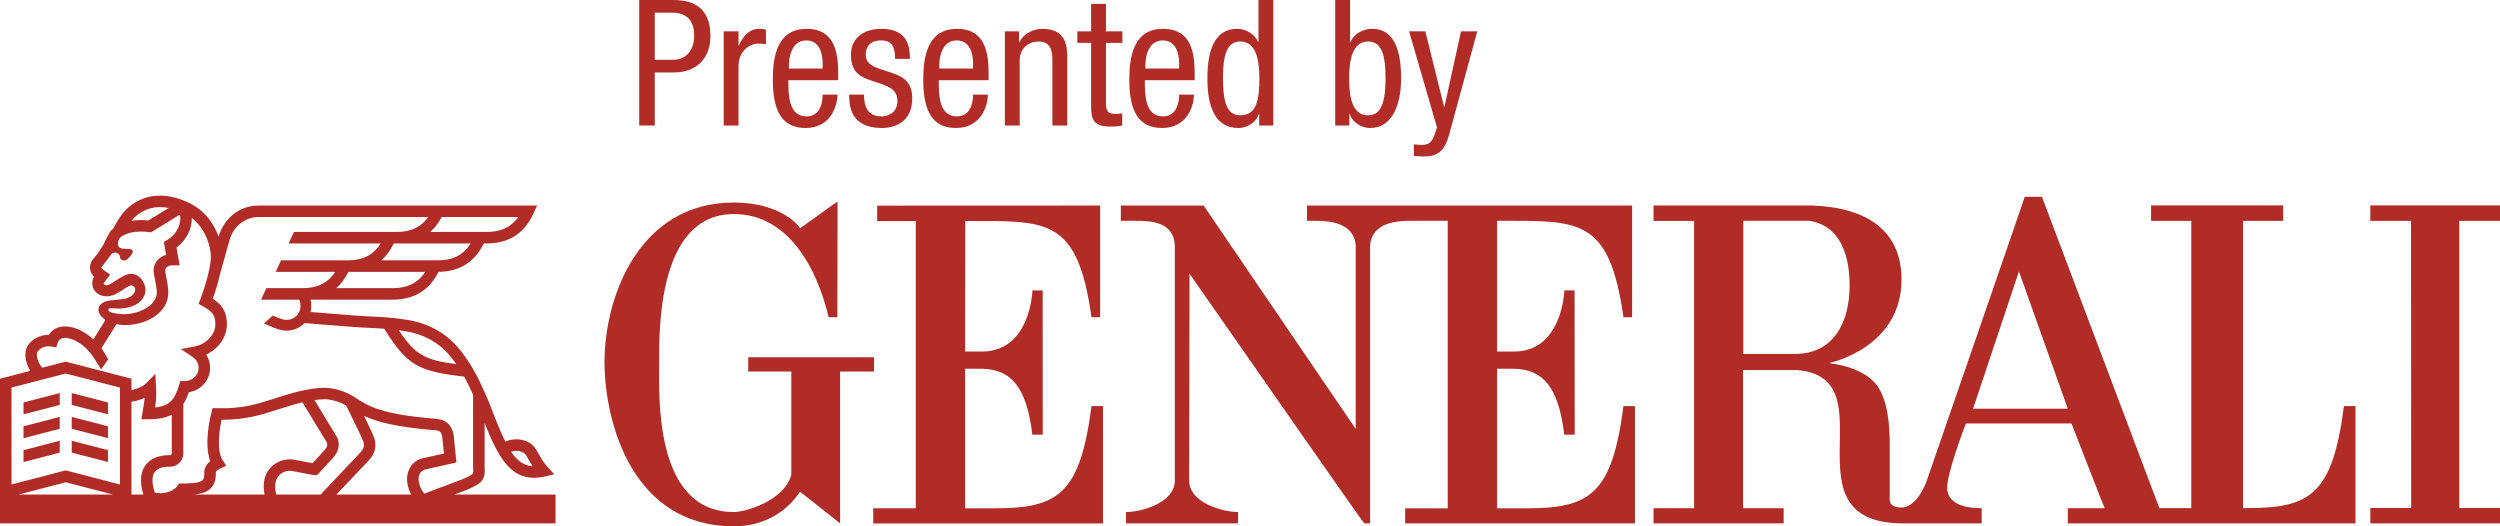
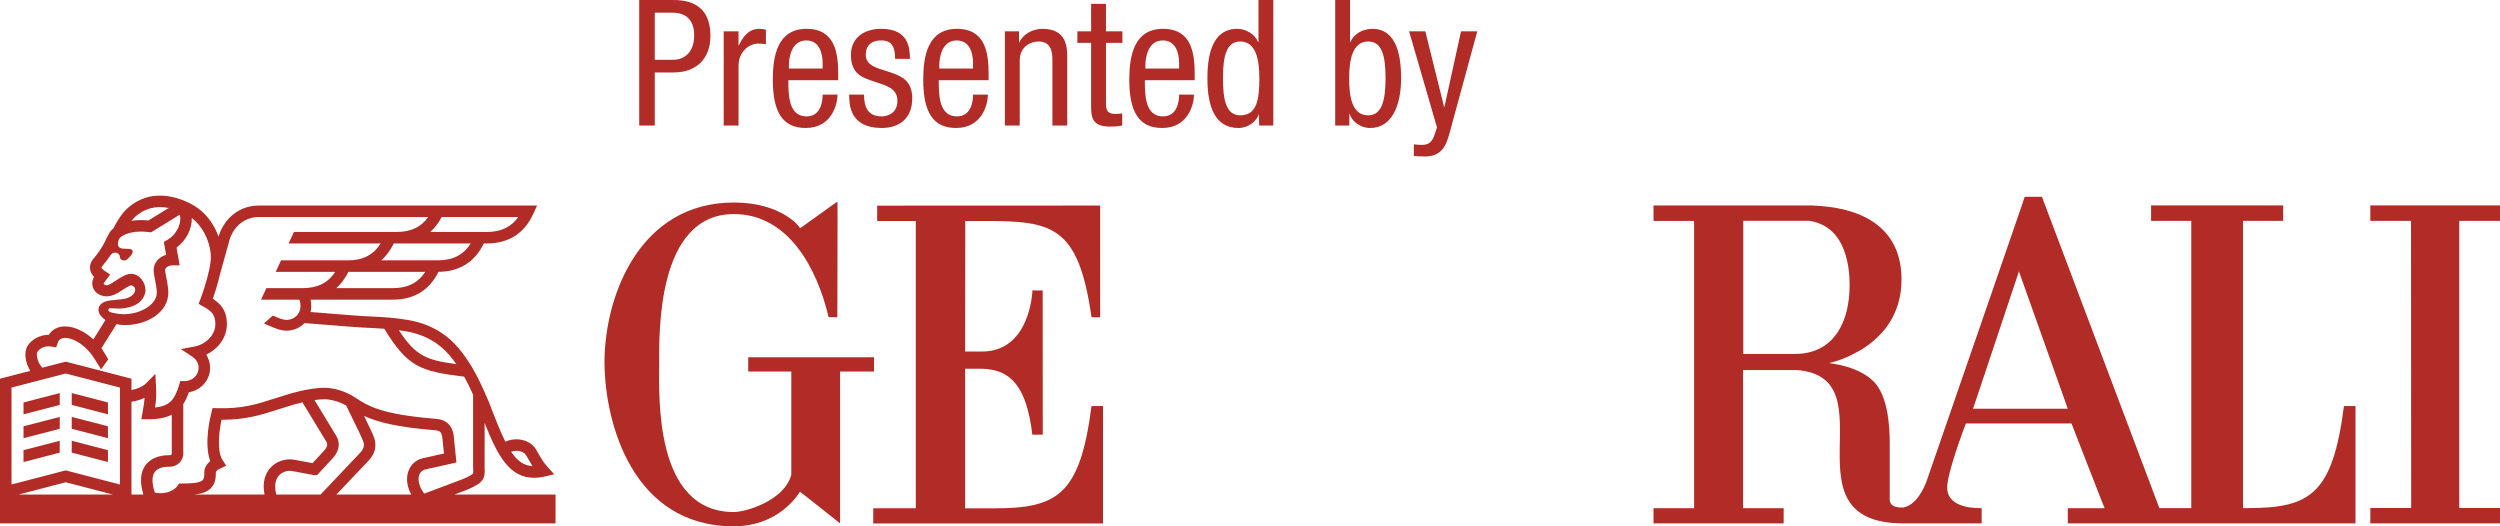
<svg xmlns="http://www.w3.org/2000/svg" width="190px" height="40px" viewBox="0 0 190 40" version="1.1">
  <title>loghi-home-full</title>
  <g id="Desktop" stroke="none" stroke-width="1" fill="none" fill-rule="evenodd">
    <g id="010_Home" transform="translate(-1650, -30)" fill="#B12C27" fill-rule="nonzero">
      <g id="_menu" transform="translate(20, 20)">
        <g id="download-1" transform="translate(1630, 10)">
          <polygon id="Fill-1" points="8.204 30.587 5.451 29.872 5.451 30.774 8.204 31.488" />
          <polygon id="Fill-2" points="1.787 31.488 4.54 30.775 4.54 29.871 1.787 30.586" />
          <polygon id="Fill-3" points="1.787 33.302 4.54 32.587 4.54 31.685 1.787 32.399" />
          <polygon id="Fill-4" points="8.204 32.399 5.451 31.685 5.451 32.588 8.204 33.302" />
          <polygon id="Fill-5" points="8.204 34.213 5.451 33.498 5.451 34.399 8.204 35.115" />
          <polygon id="Fill-6" points="1.787 35.115 4.54 34.399 4.54 33.498 1.787 34.212" />
          <path d="M73.349,26.716 L73.362,16.796 C79.586,16.796 81.872,16.483 82.955,24.111 L83.612,24.111 L83.612,15.622 L66.665,15.629 L66.665,16.796 L69.6,16.796 L69.6,38.63 L66.366,38.63 L66.366,39.781 L83.829,39.781 L83.829,30.86 L82.955,30.86 C82.084,37.606 80.374,38.632 75.573,38.632 L73.349,38.632 L73.349,28.025 L74.64,28.025 C76.791,28.077 78.017,29.332 78.458,33.035 L79.25,33.035 L79.243,22.066 C79.226,22.087 78.464,22.066 78.464,22.066 C78.464,22.122 78.311,26.783 74.544,26.716 L73.349,26.716 Z" id="Fill-7" />
          <path d="M66.426,27.152 L56.865,27.152 L56.865,28.236 L60.139,28.236 L60.139,36.089 C59.585,38.082 56.645,38.915 55.771,38.915 C49.664,38.915 50.099,29.986 50.099,27.595 C50.099,25.41 49.881,16.269 55.771,16.269 C59.919,16.269 62.101,20.397 62.977,24.109 L63.639,24.109 C63.639,22.58 63.665,15.31 63.649,15.327 C63.665,15.27 60.804,17.38 60.794,17.345 C60.858,17.332 59.488,15.391 55.771,15.391 C48.563,15.391 45.92,22.58 45.942,27.595 C45.976,32.182 48.093,40 55.771,40 C58.184,40 59.884,38.774 60.794,37.379 C60.804,37.348 63.836,39.772 63.847,39.78 L63.847,28.236 L66.426,28.236 L66.426,27.152 Z" id="Fill-9" />
          <path d="M178.14,30.86 C177.27,37.606 175.559,38.617 170.759,38.617 L170.469,38.617 L170.469,16.787 L173.521,16.787 L173.521,15.611 L163.482,15.611 L163.482,16.787 L166.537,16.787 L166.537,38.617 L164.112,38.617 L155.188,14.957 L153.877,14.957 C153.906,14.945 146.465,36.424 146.449,36.486 C146.465,36.424 145.888,38.33 144.662,38.568 C143.534,38.621 143.619,38.033 143.619,37.826 L143.619,33.688 C143.619,32.603 143.534,30.134 142.405,29.002 C141.142,27.73 138.979,27.635 139.028,27.587 C139.028,27.587 144.515,26.457 144.515,21.246 C144.515,17.592 141.97,15.775 137.726,15.616 L125.667,15.616 L125.667,16.792 L128.751,16.792 L128.751,38.621 L125.667,38.621 L125.667,39.78 L135.558,39.78 L135.558,38.621 L132.473,38.621 L132.473,28.125 L136.586,28.125 C143.722,28.714 135.36,39.794 144.713,39.78 L150.607,39.78 L150.607,38.617 C150.281,38.617 148.12,38.68 147.986,37.176 C147.895,36.09 149.408,32.182 149.408,32.182 L157.434,32.182 C157.431,32.168 159.929,38.621 159.952,38.621 L157.153,38.621 L157.153,39.78 L179.018,39.78 L179.018,30.86 L178.14,30.86 Z M136.411,26.899 L132.49,26.899 L132.49,16.782 L137.506,16.782 C140.449,17.227 140.57,20.627 140.57,21.709 C140.57,24.325 139.474,26.899 136.411,26.899 L136.411,26.899 Z M149.952,31.065 L153.439,20.627 L157.153,31.065 L149.952,31.065 Z" id="Fill-11" />
-           <path d="M113.776,16.782 C119.999,16.782 122.298,16.483 123.383,24.11 L124.04,24.11 L124.04,15.622 L99.329,15.622 L99.329,16.782 L99.976,16.782 C100.847,16.782 102.917,16.847 103.034,18.667 L103.033,18.667 L103.033,32.596 L91.475,15.622 L85.182,15.622 L85.182,16.782 L86.228,16.782 C87.468,16.782 89.207,16.837 89.286,18.667 L89.286,36.513 C89.286,38.253 86.678,38.915 85.587,38.915 L85.577,38.915 L85.577,39.78 L94.091,39.78 L94.091,38.915 C93.002,38.915 90.377,38.253 90.377,36.513 L90.404,20.802 C94.981,27.336 103.616,39.794 103.699,39.78 L104.128,39.78 L104.128,18.667 C104.25,16.847 106.318,16.782 107.192,16.782 L110.027,16.782 L110.027,38.631 L106.792,38.631 L106.792,39.78 L124.256,39.78 L124.256,30.859 L123.383,30.859 C122.513,37.606 120.803,38.632 116,38.632 L113.776,38.632 L113.776,28.025 L115.064,28.025 C117.218,28.076 118.445,29.332 118.882,33.036 L119.678,33.036 L119.668,22.066 C119.655,22.088 118.891,22.066 118.891,22.066 C118.891,22.121 118.735,26.783 114.972,26.717 L113.776,26.717 L113.776,16.782 Z" id="Fill-13" />
          <polygon id="Fill-15" points="190 16.787 190 15.608 180.144 15.608 180.144 16.787 183.238 16.787 183.249 38.607 180.144 38.607 180.144 39.78 190 39.78 190 38.607 186.905 38.607 186.905 16.787" />
          <path d="M34.536,37.586 L35.429,37.249 L35.443,37.244 C36.71,36.72 36.891,36.392 36.831,35.55 L36.831,32.142 C37.795,34.591 38.709,36.312 40.578,36.311 C40.831,36.311 41.104,36.281 41.396,36.214 L42.125,36.049 L41.624,35.496 C41.303,35.144 41.147,34.868 40.968,34.552 C40.894,34.422 40.818,34.288 40.727,34.138 C40.289,33.427 39.248,33.188 38.406,33.566 C38.021,32.805 37.638,31.816 37.174,30.595 L37.071,30.362 C36.994,30.181 36.914,29.996 36.831,29.812 L36.831,29.783 L36.818,29.783 C36.531,29.138 36.224,28.49 35.858,27.884 C35.524,27.333 35.186,26.856 34.824,26.431 C33.847,25.286 32.557,24.574 30.984,24.315 C29.9,24.135 29.132,24.097 28.157,24.05 C27.955,24.041 27.743,24.029 27.52,24.018 C27.078,23.993 26.167,23.919 25.287,23.847 C24.693,23.798 24.083,23.748 23.604,23.713 C23.638,23.578 23.656,23.438 23.656,23.294 C23.656,23.099 23.638,22.927 23.604,22.773 L29.853,22.773 C31.465,22.773 32.631,22.06 33.325,20.658 C34.927,20.644 36.083,19.918 36.769,18.502 L36.992,18.502 C38.66,18.502 39.852,17.741 40.535,16.241 L40.817,15.623 L19.641,15.623 C18.251,15.623 17.066,16.531 16.624,17.934 L16.61,17.982 C16.25,16.979 15.589,16.127 14.745,15.626 C13.572,14.927 12.235,14.694 11.171,14.998 C10.819,15.101 10.47,15.259 10.185,15.447 C9.941,15.608 9.598,15.867 9.35,16.184 C9.078,16.531 8.816,16.952 8.625,17.344 C8.504,17.444 8.41,17.547 8.344,17.646 L8.09,18.121 L8.077,18.148 C7.773,18.833 7.402,19.307 7.118,19.644 C6.831,19.975 6.817,20.29 6.855,20.498 C6.898,20.722 7.019,20.907 7.148,21.046 L7.14,21.06 C7.056,21.204 7.01,21.371 7.01,21.54 C7.01,22.099 7.497,22.521 8.096,22.521 C8.531,22.521 8.885,22.318 9.262,22.069 C9.415,21.968 9.819,21.7 9.951,21.687 C10.118,21.687 10.272,21.837 10.272,22.005 C10.272,22.463 9.682,22.71 9.258,22.74 L8.399,22.832 C7.779,22.89 7.485,23.217 7.485,23.509 C7.485,23.805 7.627,23.97 7.725,24.067 L7.789,24.133 L8.007,24.328 L7.096,25.797 C6.445,25.195 5.685,24.831 5.009,24.809 C4.573,24.793 4.197,24.925 3.918,25.187 C3.838,25.265 3.768,25.351 3.709,25.447 L3.693,25.447 C2.972,25.447 2.393,25.832 2.108,26.265 C1.8,26.739 1.909,27.558 2.302,28.184 L0,28.781 L0,39.779 L42.222,39.779 L42.222,37.586 L34.536,37.586 Z M39.981,34.597 C40.066,34.731 40.138,34.858 40.207,34.98 C40.291,35.131 40.376,35.279 40.475,35.431 C39.812,35.391 39.309,35.024 38.844,34.33 C39.272,34.179 39.79,34.287 39.981,34.597 L39.981,34.597 Z M30.842,25.176 C32.204,25.401 33.318,26.014 34.157,26.996 C34.334,27.206 34.508,27.431 34.678,27.672 C32.388,27.372 31.591,27.04 30.31,25.097 C30.481,25.119 30.656,25.145 30.842,25.176 L30.842,25.176 Z M29.853,21.898 L25.557,21.898 C25.924,21.575 26.233,21.161 26.481,20.66 L32.321,20.66 C31.773,21.501 30.976,21.898 29.853,21.898 L29.853,21.898 Z M33.275,19.787 L28.976,19.787 C29.358,19.453 29.673,19.024 29.927,18.502 L35.773,18.502 C35.223,19.375 34.42,19.787 33.275,19.787 L33.275,19.787 Z M33.568,16.497 L39.389,16.497 C38.844,17.265 38.066,17.628 36.992,17.628 L32.694,17.628 C33.038,17.328 33.328,16.951 33.568,16.497 L33.568,16.497 Z M10.04,16.721 C10.178,16.545 10.401,16.351 10.668,16.175 C10.877,16.038 11.148,15.914 11.413,15.838 C11.836,15.717 12.323,15.709 12.823,15.805 L11.278,16.756 C11.088,16.737 10.899,16.726 10.717,16.726 C10.454,16.726 10.214,16.747 9.993,16.782 C10.009,16.763 10.024,16.74 10.04,16.721 L10.04,16.721 Z M8.237,23.536 C8.249,23.474 8.298,23.428 8.349,23.428 L9.101,23.453 C10.02,23.421 10.952,23.043 11.059,22.09 C11.059,21.442 10.6,20.812 9.951,20.812 C9.604,20.812 9.215,21.052 8.777,21.342 C8.491,21.531 8.268,21.681 8.096,21.681 C7.98,21.681 7.886,21.604 7.886,21.54 C7.886,21.53 7.887,21.519 7.891,21.508 L8.373,20.865 L7.958,20.586 C7.87,20.529 7.731,20.419 7.716,20.339 C7.71,20.3 7.764,20.229 7.783,20.21 C7.954,20.01 8.151,19.764 8.351,19.463 C8.473,19.292 8.544,19.197 8.75,19.197 C8.953,19.197 9.12,19.36 9.12,19.56 C9.12,19.692 9.265,19.796 9.446,19.796 C9.625,19.796 9.706,19.669 9.818,19.56 C9.818,19.56 10.247,19.167 10.02,18.981 C9.761,18.769 8.722,19.201 9.011,18.248 L9.083,18.114 C9.193,17.966 9.691,17.599 10.717,17.599 C10.91,17.599 11.115,17.614 11.326,17.64 L11.479,17.659 L13.656,16.317 C13.675,16.363 13.681,16.396 13.681,16.396 L13.684,16.409 C13.796,17.066 13.38,17.85 12.718,18.232 L12.451,18.384 L12.624,19.365 C12.064,19.536 11.675,19.984 11.675,20.523 C11.675,20.709 11.719,20.929 11.771,21.207 C11.833,21.516 11.901,21.865 11.92,22.22 C11.92,23.241 10.509,23.916 9.317,23.878 L9.287,23.877 C9.237,23.874 8.477,23.816 8.29,23.668 C8.254,23.641 8.225,23.581 8.237,23.536 L8.237,23.536 Z M2.839,26.742 C3.015,26.478 3.407,26.253 3.9,26.337 L4.273,26.403 L4.39,26.043 C4.422,25.948 4.463,25.877 4.522,25.821 C4.627,25.723 4.783,25.675 4.983,25.68 C5.51,25.698 6.169,26.065 6.703,26.639 C6.899,26.847 7.071,27.089 7.225,27.334 C7.255,27.385 7.29,27.441 7.32,27.49 C7.363,27.559 7.399,27.614 7.408,27.628 C7.426,27.661 7.691,28.058 7.673,28.084 C7.854,27.831 8.035,27.576 8.216,27.322 C8.222,27.315 8.214,27.291 8.2,27.26 C8.157,27.172 8.061,27.021 8.004,26.932 C7.989,26.909 7.976,26.887 7.962,26.866 C7.962,26.864 7.96,26.861 7.96,26.86 C7.954,26.851 7.929,26.814 7.897,26.763 C7.838,26.67 7.751,26.532 7.713,26.458 L8.852,24.637 C9.138,24.694 9.38,24.704 9.495,24.704 L9.523,24.704 C11.131,24.704 12.793,23.777 12.793,22.226 L12.793,22.188 C12.774,21.765 12.695,21.363 12.631,21.039 C12.589,20.826 12.549,20.623 12.549,20.523 C12.549,20.354 12.79,20.163 13.131,20.163 L13.652,20.163 L13.415,18.817 C14.149,18.279 14.597,17.403 14.575,16.565 C15.363,17.169 15.919,18.217 16.021,19.332 C16.05,19.656 15.987,20.109 15.881,20.585 L15.825,20.784 L15.835,20.787 C15.648,21.565 15.374,22.364 15.229,22.743 L15.094,23.094 L15.42,23.278 C16.008,23.609 16.368,23.853 16.368,24.625 C16.368,25.511 15.57,26.19 14.8,26.333 L13.746,26.53 L14.639,27.124 C14.923,27.315 15.094,27.627 15.094,27.956 C15.094,28.511 14.621,28.963 14.039,28.963 L13.703,28.963 L13.608,29.272 C13.281,30.337 12.926,30.858 11.784,30.968 C11.836,30.646 11.873,30.334 11.873,29.894 C11.873,29.791 11.864,29.501 11.859,29.408 L11.807,28.415 L11.11,29.123 C10.873,29.366 10.454,29.555 9.991,29.646 L9.991,28.781 L4.996,27.484 L3.218,27.945 C2.823,27.549 2.742,26.894 2.839,26.742 L2.839,26.742 Z M1.405,37.586 L4.996,36.652 L8.586,37.586 L1.405,37.586 Z M9.116,36.822 L4.996,35.749 L0.875,36.822 L0.875,29.455 L4.996,28.387 L9.116,29.455 L9.116,36.822 Z M11.034,35.389 C10.66,35.923 10.617,36.66 10.897,37.586 L9.991,37.586 L9.991,30.531 C10.317,30.482 10.664,30.39 10.988,30.24 C10.97,30.549 10.929,30.791 10.87,31.118 C10.856,31.192 10.843,31.271 10.831,31.355 L10.742,31.865 L11.261,31.865 C12.035,31.865 12.612,31.744 13.054,31.514 L13.054,34.46 C13.054,34.536 12.997,34.597 12.925,34.597 L12.793,34.597 C12.025,34.597 11.382,34.886 11.034,35.389 L11.034,35.389 Z M20.528,35.578 C20.21,35.941 19.903,36.572 20.103,37.586 L14.752,37.586 C15.325,37.53 15.744,37.394 16.033,37.095 C16.384,36.731 16.414,36.233 16.402,35.878 C16.414,35.847 16.471,35.725 16.734,35.608 L17.195,35.397 L16.918,34.972 C16.46,34.27 16.659,32.734 16.837,31.902 L16.879,31.902 C18.694,31.902 19.867,31.525 21.103,31.127 C21.427,31.023 21.761,30.916 22.112,30.815 L22.123,30.811 C22.131,30.809 22.493,30.693 22.985,30.579 L24.729,33.451 L24.745,33.476 C24.918,33.722 24.94,33.886 24.625,34.256 L23.75,35.198 L22.317,34.932 L22.304,34.93 C21.656,34.83 20.958,35.086 20.528,35.578 L20.528,35.578 Z M20.999,37.586 C20.84,36.967 20.905,36.474 21.187,36.152 C21.456,35.844 21.872,35.749 22.165,35.792 L23.825,36.1 L23.865,36.108 L24.099,36.108 L25.271,34.842 L25.284,34.83 C25.484,34.597 26.094,33.889 25.47,32.987 L23.903,30.404 C24.162,30.368 24.421,30.343 24.663,30.343 L24.674,30.342 C24.681,30.344 25.468,30.332 26.312,30.822 C26.425,31.067 26.584,31.388 26.761,31.747 C27.092,32.416 27.501,33.245 27.616,33.58 C27.653,33.685 27.763,34.007 27.37,34.412 L24.363,37.586 L20.999,37.586 Z M31.249,37.586 L25.566,37.586 L28.001,35.017 C28.492,34.508 28.651,33.899 28.443,33.298 C28.325,32.952 28.003,32.29 27.668,31.609 C28.637,32.058 30.1,32.462 33.083,32.701 C33.445,32.731 33.539,32.854 33.609,33.181 L33.74,34.467 L32.182,34.815 C31.661,34.919 31.249,35.261 31.056,35.758 C30.842,36.307 30.915,36.952 31.249,37.586 L31.249,37.586 Z M31.871,36.075 C31.958,35.855 32.125,35.715 32.355,35.671 L34.689,35.15 L34.477,33.068 L34.471,33.023 C34.414,32.751 34.239,31.922 33.155,31.833 C28.982,31.496 28.016,30.877 27.001,30.223 C27.001,30.221 26.999,30.218 26.998,30.214 L26.992,30.218 L26.926,30.173 C25.843,29.474 24.766,29.469 24.659,29.471 C23.48,29.472 21.982,29.939 21.861,29.977 C21.501,30.084 21.163,30.191 20.836,30.297 C19.528,30.717 18.401,31.08 16.504,31.023 L16.159,31.013 L16.07,31.348 C16.001,31.605 15.471,33.7 15.982,35.046 C15.523,35.407 15.525,35.824 15.528,35.881 C15.546,36.34 15.437,36.455 15.401,36.491 C15.182,36.719 14.455,36.747 13.842,36.747 L13.836,36.747 L13.611,36.747 L13.481,36.928 C13.103,37.447 12.29,37.569 11.766,37.435 C11.537,36.737 11.53,36.205 11.752,35.886 C12.014,35.511 12.568,35.471 12.793,35.471 L12.925,35.471 C13.478,35.471 13.93,35.017 13.93,34.46 L13.93,30.711 C14.098,30.451 14.234,30.15 14.353,29.811 C15.269,29.666 15.969,28.889 15.969,27.956 C15.969,27.598 15.864,27.25 15.673,26.955 C16.52,26.548 17.243,25.717 17.243,24.625 C17.243,23.536 16.694,23.035 16.172,22.707 C16.321,22.288 16.561,21.553 16.727,20.811 L17.459,18.188 C17.786,17.161 18.644,16.497 19.641,16.497 L32.547,16.497 C32,17.265 31.223,17.628 30.149,17.628 L22.34,17.628 L21.933,18.502 L28.931,18.502 C28.381,19.375 27.575,19.787 26.432,19.787 L21.358,19.787 L20.95,20.66 L25.479,20.66 C24.929,21.501 24.133,21.898 23.011,21.898 L20.245,21.898 L19.839,22.773 L22.738,22.773 C22.763,22.808 22.835,22.94 22.835,23.294 C22.835,23.855 22.365,24.311 21.785,24.311 C21.586,24.311 21.416,24.264 21.117,24.144 C20.989,24.088 20.86,24.034 20.732,23.981 L20.061,24.584 C20.185,24.639 20.31,24.691 20.435,24.745 C21.02,24.999 21.344,25.13 21.785,25.13 C22.319,25.13 22.799,24.908 23.14,24.555 C23.638,24.587 24.44,24.653 25.215,24.717 C26.143,24.793 27.017,24.866 27.471,24.887 C27.699,24.902 27.911,24.911 28.114,24.921 C28.497,24.94 28.85,24.958 29.203,24.983 C30.963,27.841 31.866,28.218 35.278,28.626 C35.524,29.067 35.745,29.532 35.955,29.999 L35.955,35.563 L35.956,35.596 C35.976,35.852 35.976,35.939 35.941,35.984 C35.822,36.14 35.296,36.36 35.114,36.434 L32.238,37.518 C31.858,37.001 31.72,36.464 31.871,36.075 L31.871,36.075 Z" id="Fill-17" />
          <g id="Group" transform="translate(48.58, 0)">
            <path d="M1.182,4.543 L2.592,4.543 C3.451,4.543 4.177,3.955 4.177,2.685 C4.177,1.644 3.68,0.962 2.511,0.962 L1.182,0.962 L1.182,4.543 Z M0,0 L2.444,0 C3.277,0 5.412,0 5.412,2.739 C5.412,4.517 4.27,5.505 2.645,5.505 L1.182,5.505 L1.182,9.54 L0,9.54 L0,0 Z" id="Fill-19" />
            <path d="M6.421,2.379 L7.549,2.379 L7.549,3.447 L7.575,3.447 C7.898,2.766 8.327,2.191 9.133,2.191 C9.362,2.191 9.523,2.218 9.63,2.271 L9.63,3.367 C9.523,3.354 9.388,3.314 9.026,3.314 C8.462,3.314 7.549,3.822 7.549,5.01 L7.549,9.54 L6.421,9.54 L6.421,2.379 Z" id="Fill-22" />
            <path d="M13.941,5.211 L13.941,4.823 C13.941,4.022 13.686,3.073 12.692,3.073 C11.511,3.073 11.376,4.517 11.376,4.944 L11.376,5.211 L13.941,5.211 Z M11.336,6.093 C11.336,7.188 11.336,8.846 12.719,8.846 C13.794,8.846 13.941,7.723 13.941,7.188 L15.069,7.188 C15.069,7.95 14.613,9.727 12.652,9.727 C10.893,9.727 10.154,8.511 10.154,6.053 C10.154,4.262 10.503,2.191 12.719,2.191 C14.922,2.191 15.123,4.102 15.123,5.638 L15.123,6.093 L11.336,6.093 Z" id="Fill-24" />
            <path d="M19.448,4.476 C19.448,3.567 19.207,3.073 18.387,3.073 C18.025,3.073 17.219,3.167 17.219,4.169 C17.219,5.01 18.106,5.171 18.992,5.465 C19.865,5.759 20.751,6.066 20.751,7.482 C20.751,8.992 19.77,9.727 18.428,9.727 C15.984,9.727 15.957,7.924 15.957,7.188 L17.085,7.188 C17.085,8.057 17.326,8.846 18.428,8.846 C18.79,8.846 19.623,8.672 19.623,7.656 C19.623,6.694 18.737,6.494 17.864,6.2 C16.991,5.906 16.091,5.652 16.091,4.169 C16.091,2.833 17.139,2.191 18.387,2.191 C20.482,2.191 20.563,3.634 20.576,4.476 L19.448,4.476 Z" id="Fill-26" />
            <path d="M25.372,5.211 L25.372,4.823 C25.372,4.022 25.117,3.073 24.123,3.073 C22.941,3.073 22.807,4.517 22.807,4.944 L22.807,5.211 L25.372,5.211 Z M22.766,6.093 C22.766,7.188 22.766,8.846 24.15,8.846 C25.224,8.846 25.372,7.723 25.372,7.188 L26.5,7.188 C26.5,7.95 26.043,9.727 24.082,9.727 C22.324,9.727 21.585,8.511 21.585,6.053 C21.585,4.262 21.934,2.191 24.15,2.191 C26.352,2.191 26.554,4.102 26.554,5.638 L26.554,6.093 L22.766,6.093 Z" id="Fill-28" />
            <path d="M27.79,2.379 L28.865,2.379 L28.865,3.22 L28.891,3.22 C29.187,2.566 29.939,2.191 30.637,2.191 C32.53,2.191 32.53,3.621 32.53,4.463 L32.53,9.54 L31.402,9.54 L31.402,4.596 C31.402,4.049 31.363,3.153 30.342,3.153 C29.738,3.153 28.919,3.554 28.919,4.596 L28.919,9.54 L27.79,9.54 L27.79,2.379 Z" id="Fill-30" />
            <path d="M34.345,0.294 L35.473,0.294 L35.473,2.379 L36.722,2.379 L36.722,3.26 L35.473,3.26 L35.473,7.857 C35.473,8.431 35.621,8.659 36.212,8.659 C36.454,8.659 36.588,8.631 36.709,8.618 L36.709,9.54 C36.561,9.567 36.265,9.62 35.796,9.62 C34.627,9.62 34.345,9.139 34.345,8.204 L34.345,3.26 L33.298,3.26 L33.298,2.379 L34.345,2.379 L34.345,0.294 Z" id="Fill-32" />
            <path d="M41.033,5.211 L41.033,4.823 C41.033,4.022 40.778,3.073 39.785,3.073 C38.603,3.073 38.469,4.517 38.469,4.944 L38.469,5.211 L41.033,5.211 Z M38.428,6.093 C38.428,7.188 38.428,8.846 39.811,8.846 C40.886,8.846 41.033,7.723 41.033,7.188 L42.161,7.188 C42.161,7.95 41.705,9.727 39.744,9.727 C37.985,9.727 37.246,8.511 37.246,6.053 C37.246,4.262 37.595,2.191 39.811,2.191 C42.014,2.191 42.215,4.102 42.215,5.638 L42.215,6.093 L38.428,6.093 Z" id="Fill-34" />
-             <path d="M45.681,8.765 C46.93,8.765 47.131,7.589 47.131,5.959 C47.131,4.57 46.89,3.153 45.681,3.153 C44.634,3.153 44.365,4.249 44.365,5.959 C44.365,7.67 44.634,8.765 45.681,8.765 L45.681,8.765 Z M48.192,9.54 L47.118,9.54 L47.118,8.659 L47.091,8.659 C46.943,9.193 46.312,9.727 45.533,9.727 C43.828,9.727 43.183,8.218 43.183,5.959 C43.183,4.463 43.425,2.191 45.453,2.191 C46.098,2.191 46.782,2.579 47.037,3.194 L47.064,3.194 L47.064,1.12222829e-05 L48.192,1.12222829e-05 L48.192,9.54 Z" id="Fill-36" />
+             <path d="M45.681,8.765 C46.93,8.765 47.131,7.589 47.131,5.959 C47.131,4.57 46.89,3.153 45.681,3.153 C44.634,3.153 44.365,4.249 44.365,5.959 C44.365,7.67 44.634,8.765 45.681,8.765 L45.681,8.765 Z M48.192,9.54 L47.118,9.54 L47.091,8.659 C46.943,9.193 46.312,9.727 45.533,9.727 C43.828,9.727 43.183,8.218 43.183,5.959 C43.183,4.463 43.425,2.191 45.453,2.191 C46.098,2.191 46.782,2.579 47.037,3.194 L47.064,3.194 L47.064,1.12222829e-05 L48.192,1.12222829e-05 L48.192,9.54 Z" id="Fill-36" />
            <path d="M55.406,8.765 C56.454,8.765 56.722,7.589 56.722,5.959 C56.722,4.249 56.454,3.153 55.406,3.153 C54.197,3.153 53.956,4.57 53.956,5.959 C53.956,7.429 54.197,8.765 55.406,8.765 L55.406,8.765 Z M52.895,1.12222829e-05 L54.023,1.12222829e-05 L54.023,3.194 L54.05,3.194 C54.305,2.579 54.99,2.191 55.715,2.191 C57.662,2.191 57.904,4.463 57.904,5.959 C57.904,7.977 57.219,9.727 55.554,9.727 C54.775,9.727 54.144,9.193 53.996,8.659 L53.969,8.659 L53.969,9.54 L52.895,9.54 L52.895,1.12222829e-05 Z" id="Fill-39" />
            <path d="M58.51,2.379 L59.745,2.379 L61.169,8.124 L61.196,8.124 L62.458,2.379 L63.693,2.379 L61.612,10.021 C61.343,11.01 61.048,11.892 59.691,11.892 C59.249,11.892 59.06,11.865 58.872,11.852 L58.872,10.97 C59.033,10.996 59.249,11.01 59.53,11.01 C60.054,11.01 60.282,10.703 60.417,10.315 L60.632,9.687 L58.51,2.379 Z" id="Fill-42" />
          </g>
        </g>
      </g>
    </g>
  </g>
</svg>